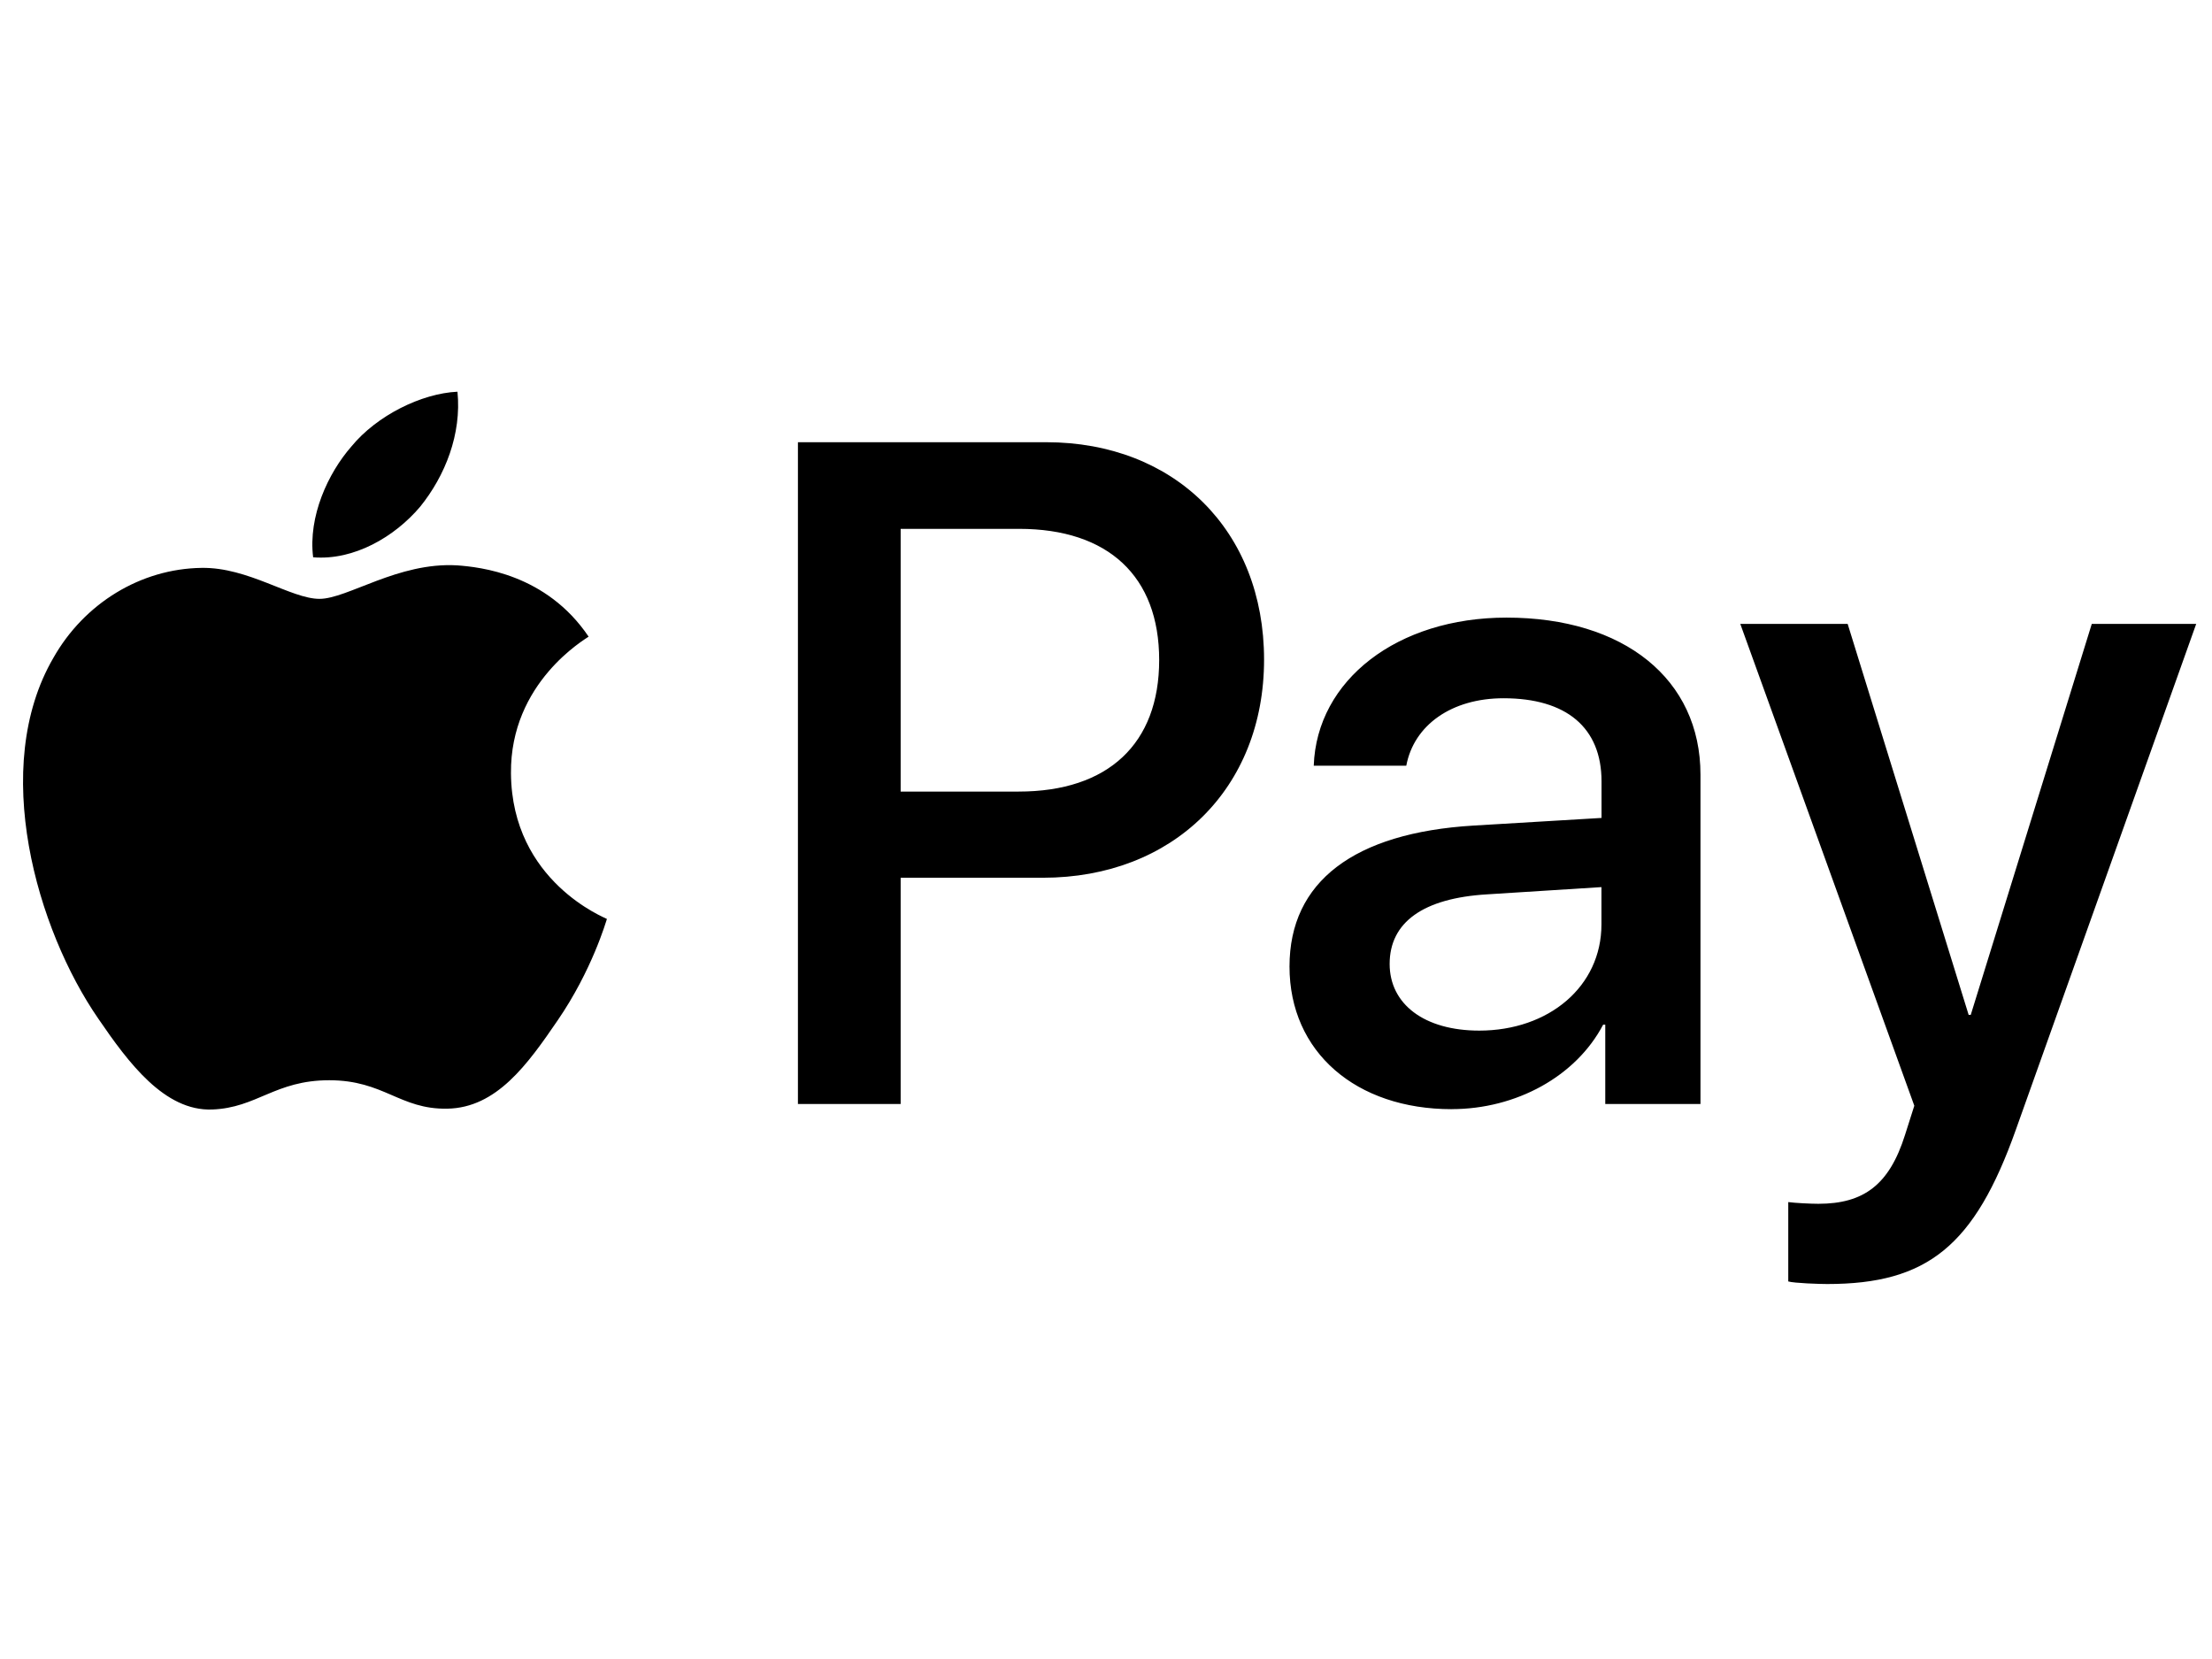
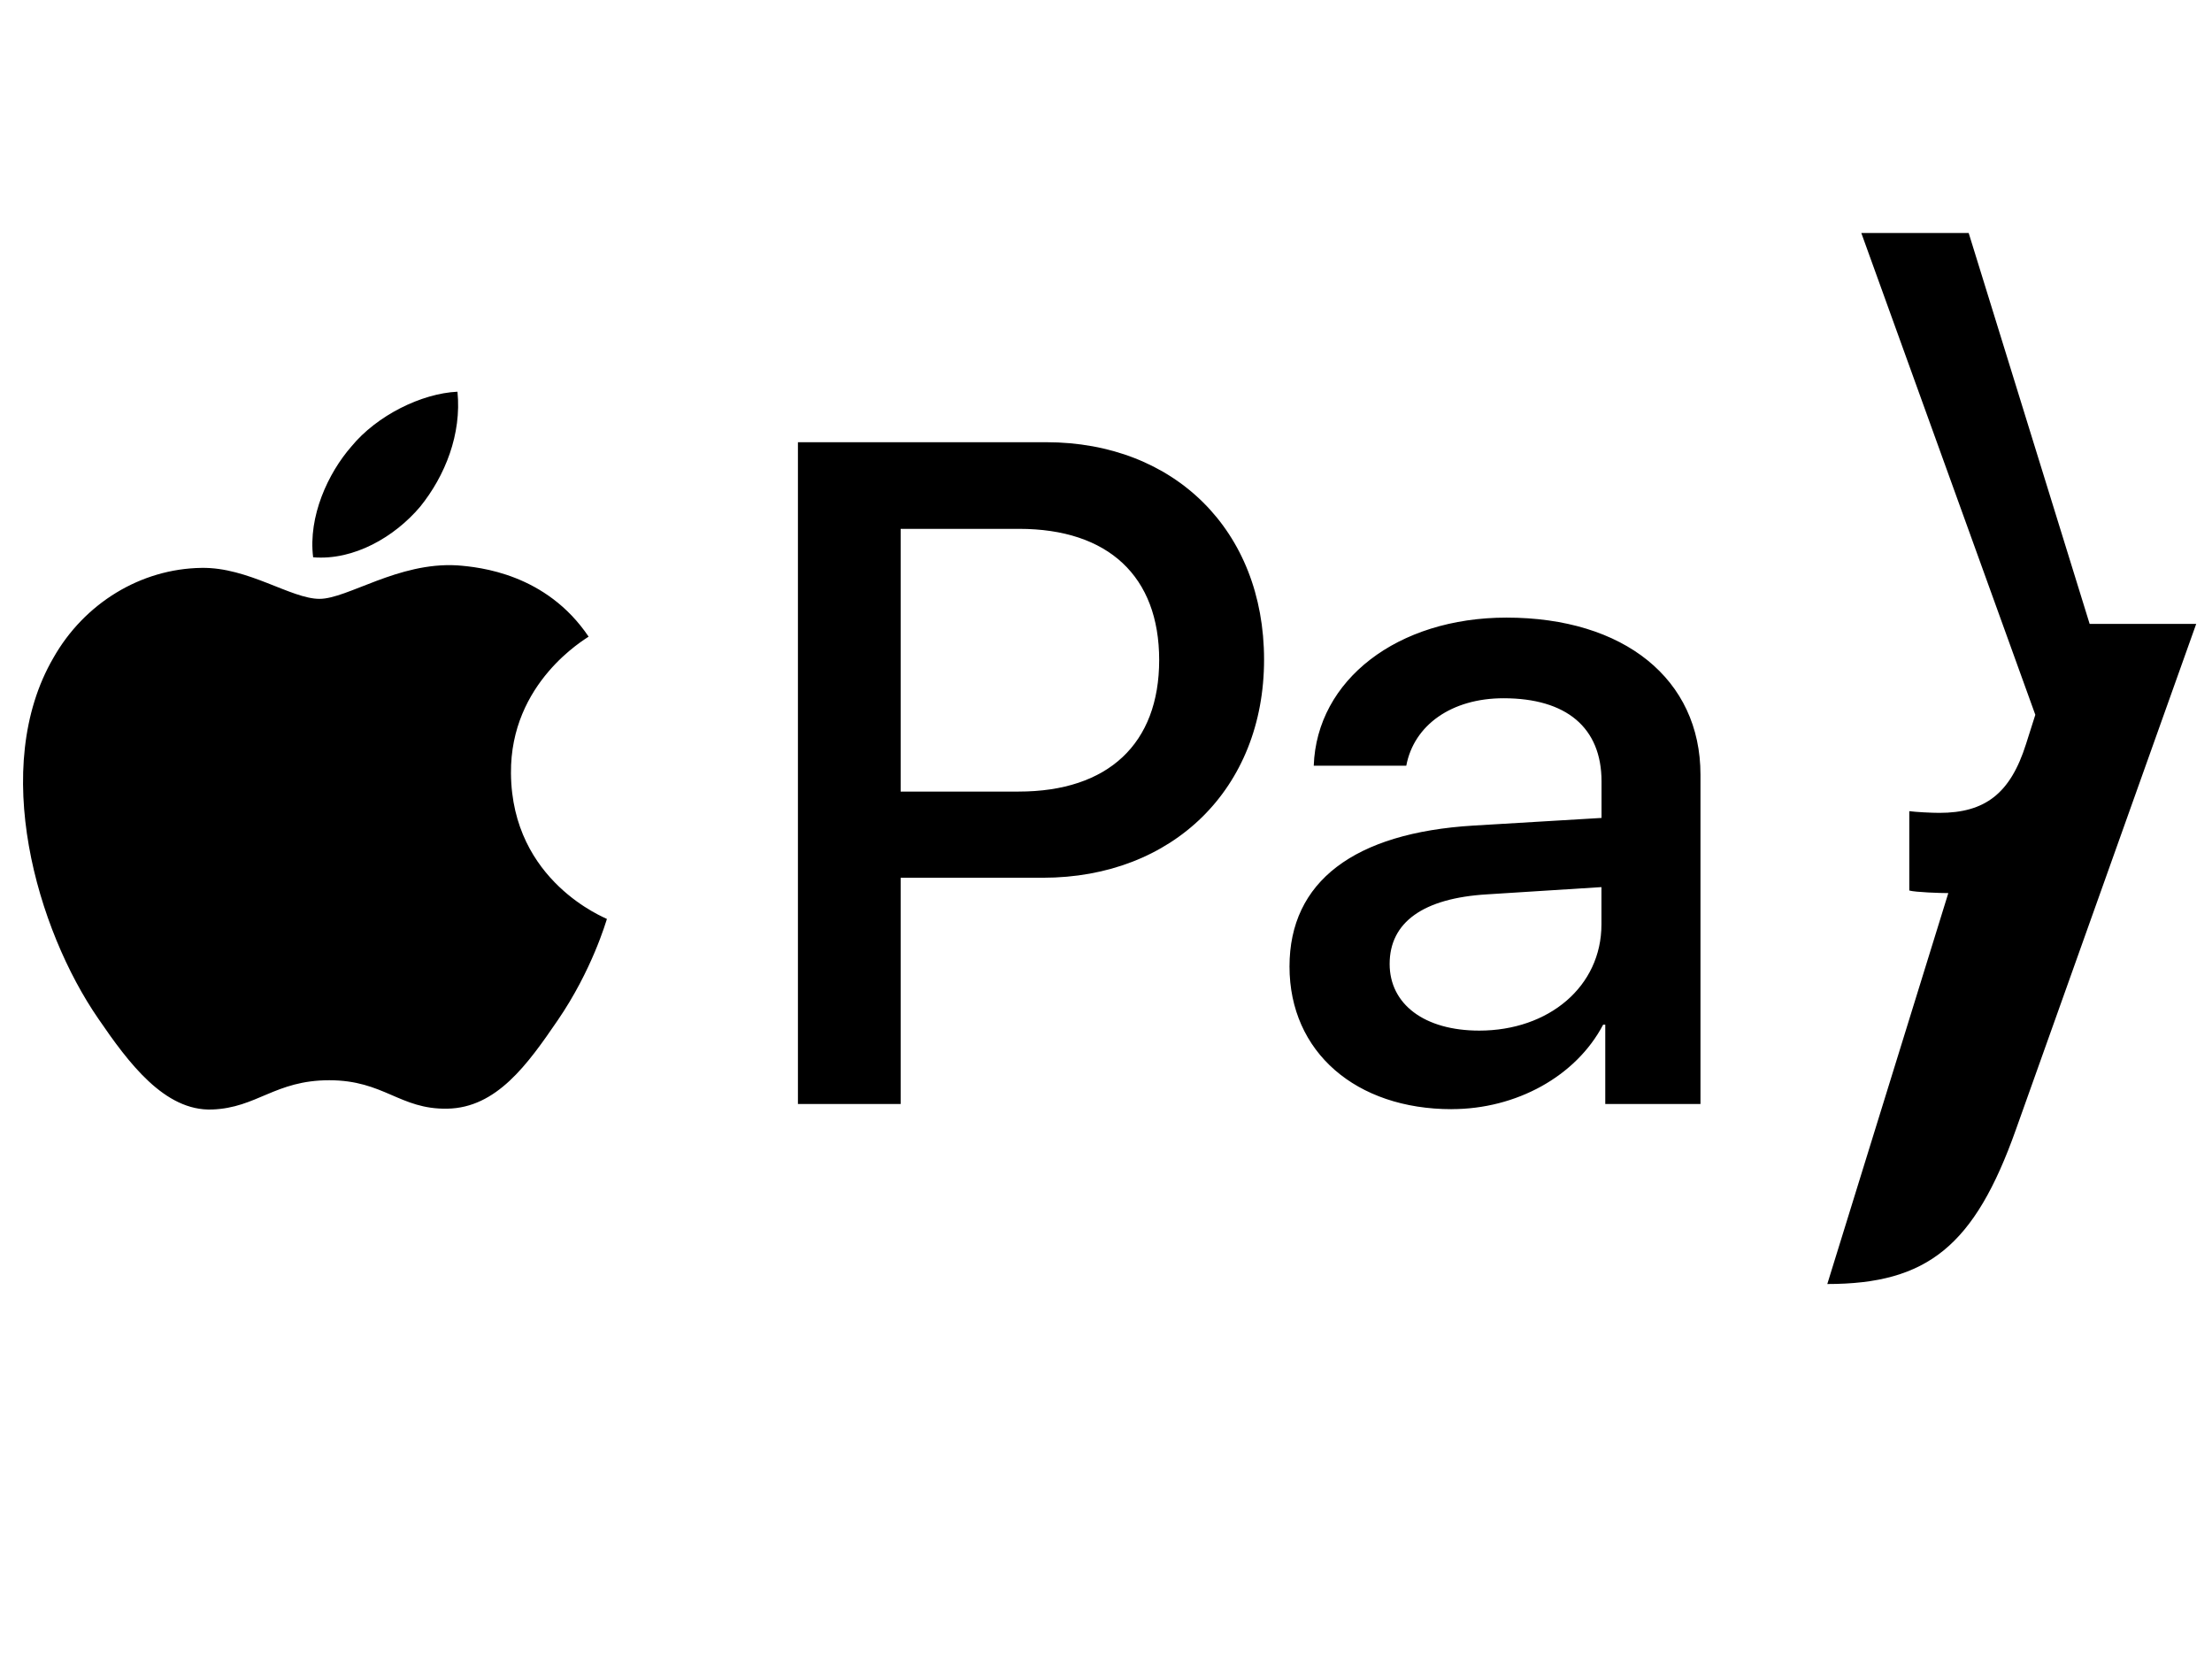
<svg xmlns="http://www.w3.org/2000/svg" viewBox="0 0 48 36">
-   <path d="M9.117 10.996c-.553.654-1.437 1.17-2.322 1.097-.11-.885.322-1.824.83-2.404.552-.673 1.52-1.152 2.302-1.189.092.921-.267 1.824-.81 2.496m.801 1.272c-1.28-.074-2.377.727-2.985.727-.617 0-1.547-.69-2.56-.672-1.317.018-2.543.765-3.215 1.953-1.382 2.376-.36 5.895.976 7.83.654.957 1.437 2.008 2.469 1.97.976-.036 1.363-.635 2.542-.635 1.189 0 1.53.636 2.561.617 1.068-.018 1.74-.957 2.395-1.916.746-1.087 1.05-2.146 1.069-2.201-.018-.019-2.064-.802-2.082-3.16-.019-1.971 1.612-2.91 1.685-2.966-.92-1.363-2.357-1.51-2.855-1.547m7.397-2.672v14.361h2.229v-4.91h3.086c2.819 0 4.8-1.934 4.8-4.734 0-2.801-1.945-4.717-4.727-4.717h-5.388zm2.229 1.88h2.57c1.935 0 3.04 1.03 3.04 2.846 0 1.815-1.105 2.855-3.05 2.855h-2.56v-5.701zM31.5 24.068c1.4 0 2.699-.71 3.288-1.833h.046v1.722H36.9V16.81c0-2.073-1.658-3.408-4.21-3.408-2.367 0-4.117 1.354-4.182 3.214h2.008c.166-.884.986-1.464 2.11-1.464 1.363 0 2.127.635 2.127 1.806v.791l-2.781.166c-2.589.157-3.99 1.216-3.99 3.058 0 1.861 1.447 3.096 3.52 3.096zm.599-1.704c-1.189 0-1.944-.572-1.944-1.447 0-.903.727-1.428 2.118-1.51l2.478-.157v.81c0 1.346-1.142 2.304-2.653 2.304zm7.553 5.499c2.174 0 3.196-.83 4.09-3.344l3.915-10.98h-2.266l-2.626 8.483h-.046l-2.625-8.483h-2.33l3.776 10.455-.202.635c-.34 1.078-.893 1.493-1.88 1.493-.175 0-.515-.018-.653-.037v1.722c.129.038.681.056.847.056z" fill-rule="evenodd" />
+   <path d="M9.117 10.996c-.553.654-1.437 1.17-2.322 1.097-.11-.885.322-1.824.83-2.404.552-.673 1.52-1.152 2.302-1.189.092.921-.267 1.824-.81 2.496m.801 1.272c-1.28-.074-2.377.727-2.985.727-.617 0-1.547-.69-2.56-.672-1.317.018-2.543.765-3.215 1.953-1.382 2.376-.36 5.895.976 7.83.654.957 1.437 2.008 2.469 1.97.976-.036 1.363-.635 2.542-.635 1.189 0 1.53.636 2.561.617 1.068-.018 1.74-.957 2.395-1.916.746-1.087 1.05-2.146 1.069-2.201-.018-.019-2.064-.802-2.082-3.16-.019-1.971 1.612-2.91 1.685-2.966-.92-1.363-2.357-1.51-2.855-1.547m7.397-2.672v14.361h2.229v-4.91h3.086c2.819 0 4.8-1.934 4.8-4.734 0-2.801-1.945-4.717-4.727-4.717h-5.388zm2.229 1.88h2.57c1.935 0 3.04 1.03 3.04 2.846 0 1.815-1.105 2.855-3.05 2.855h-2.56v-5.701zM31.5 24.068c1.4 0 2.699-.71 3.288-1.833h.046v1.722H36.9V16.81c0-2.073-1.658-3.408-4.21-3.408-2.367 0-4.117 1.354-4.182 3.214h2.008c.166-.884.986-1.464 2.11-1.464 1.363 0 2.127.635 2.127 1.806v.791l-2.781.166c-2.589.157-3.99 1.216-3.99 3.058 0 1.861 1.447 3.096 3.52 3.096zm.599-1.704c-1.189 0-1.944-.572-1.944-1.447 0-.903.727-1.428 2.118-1.51l2.478-.157v.81c0 1.346-1.142 2.304-2.653 2.304zm7.553 5.499c2.174 0 3.196-.83 4.09-3.344l3.915-10.98h-2.266h-.046l-2.625-8.483h-2.33l3.776 10.455-.202.635c-.34 1.078-.893 1.493-1.88 1.493-.175 0-.515-.018-.653-.037v1.722c.129.038.681.056.847.056z" fill-rule="evenodd" />
</svg>